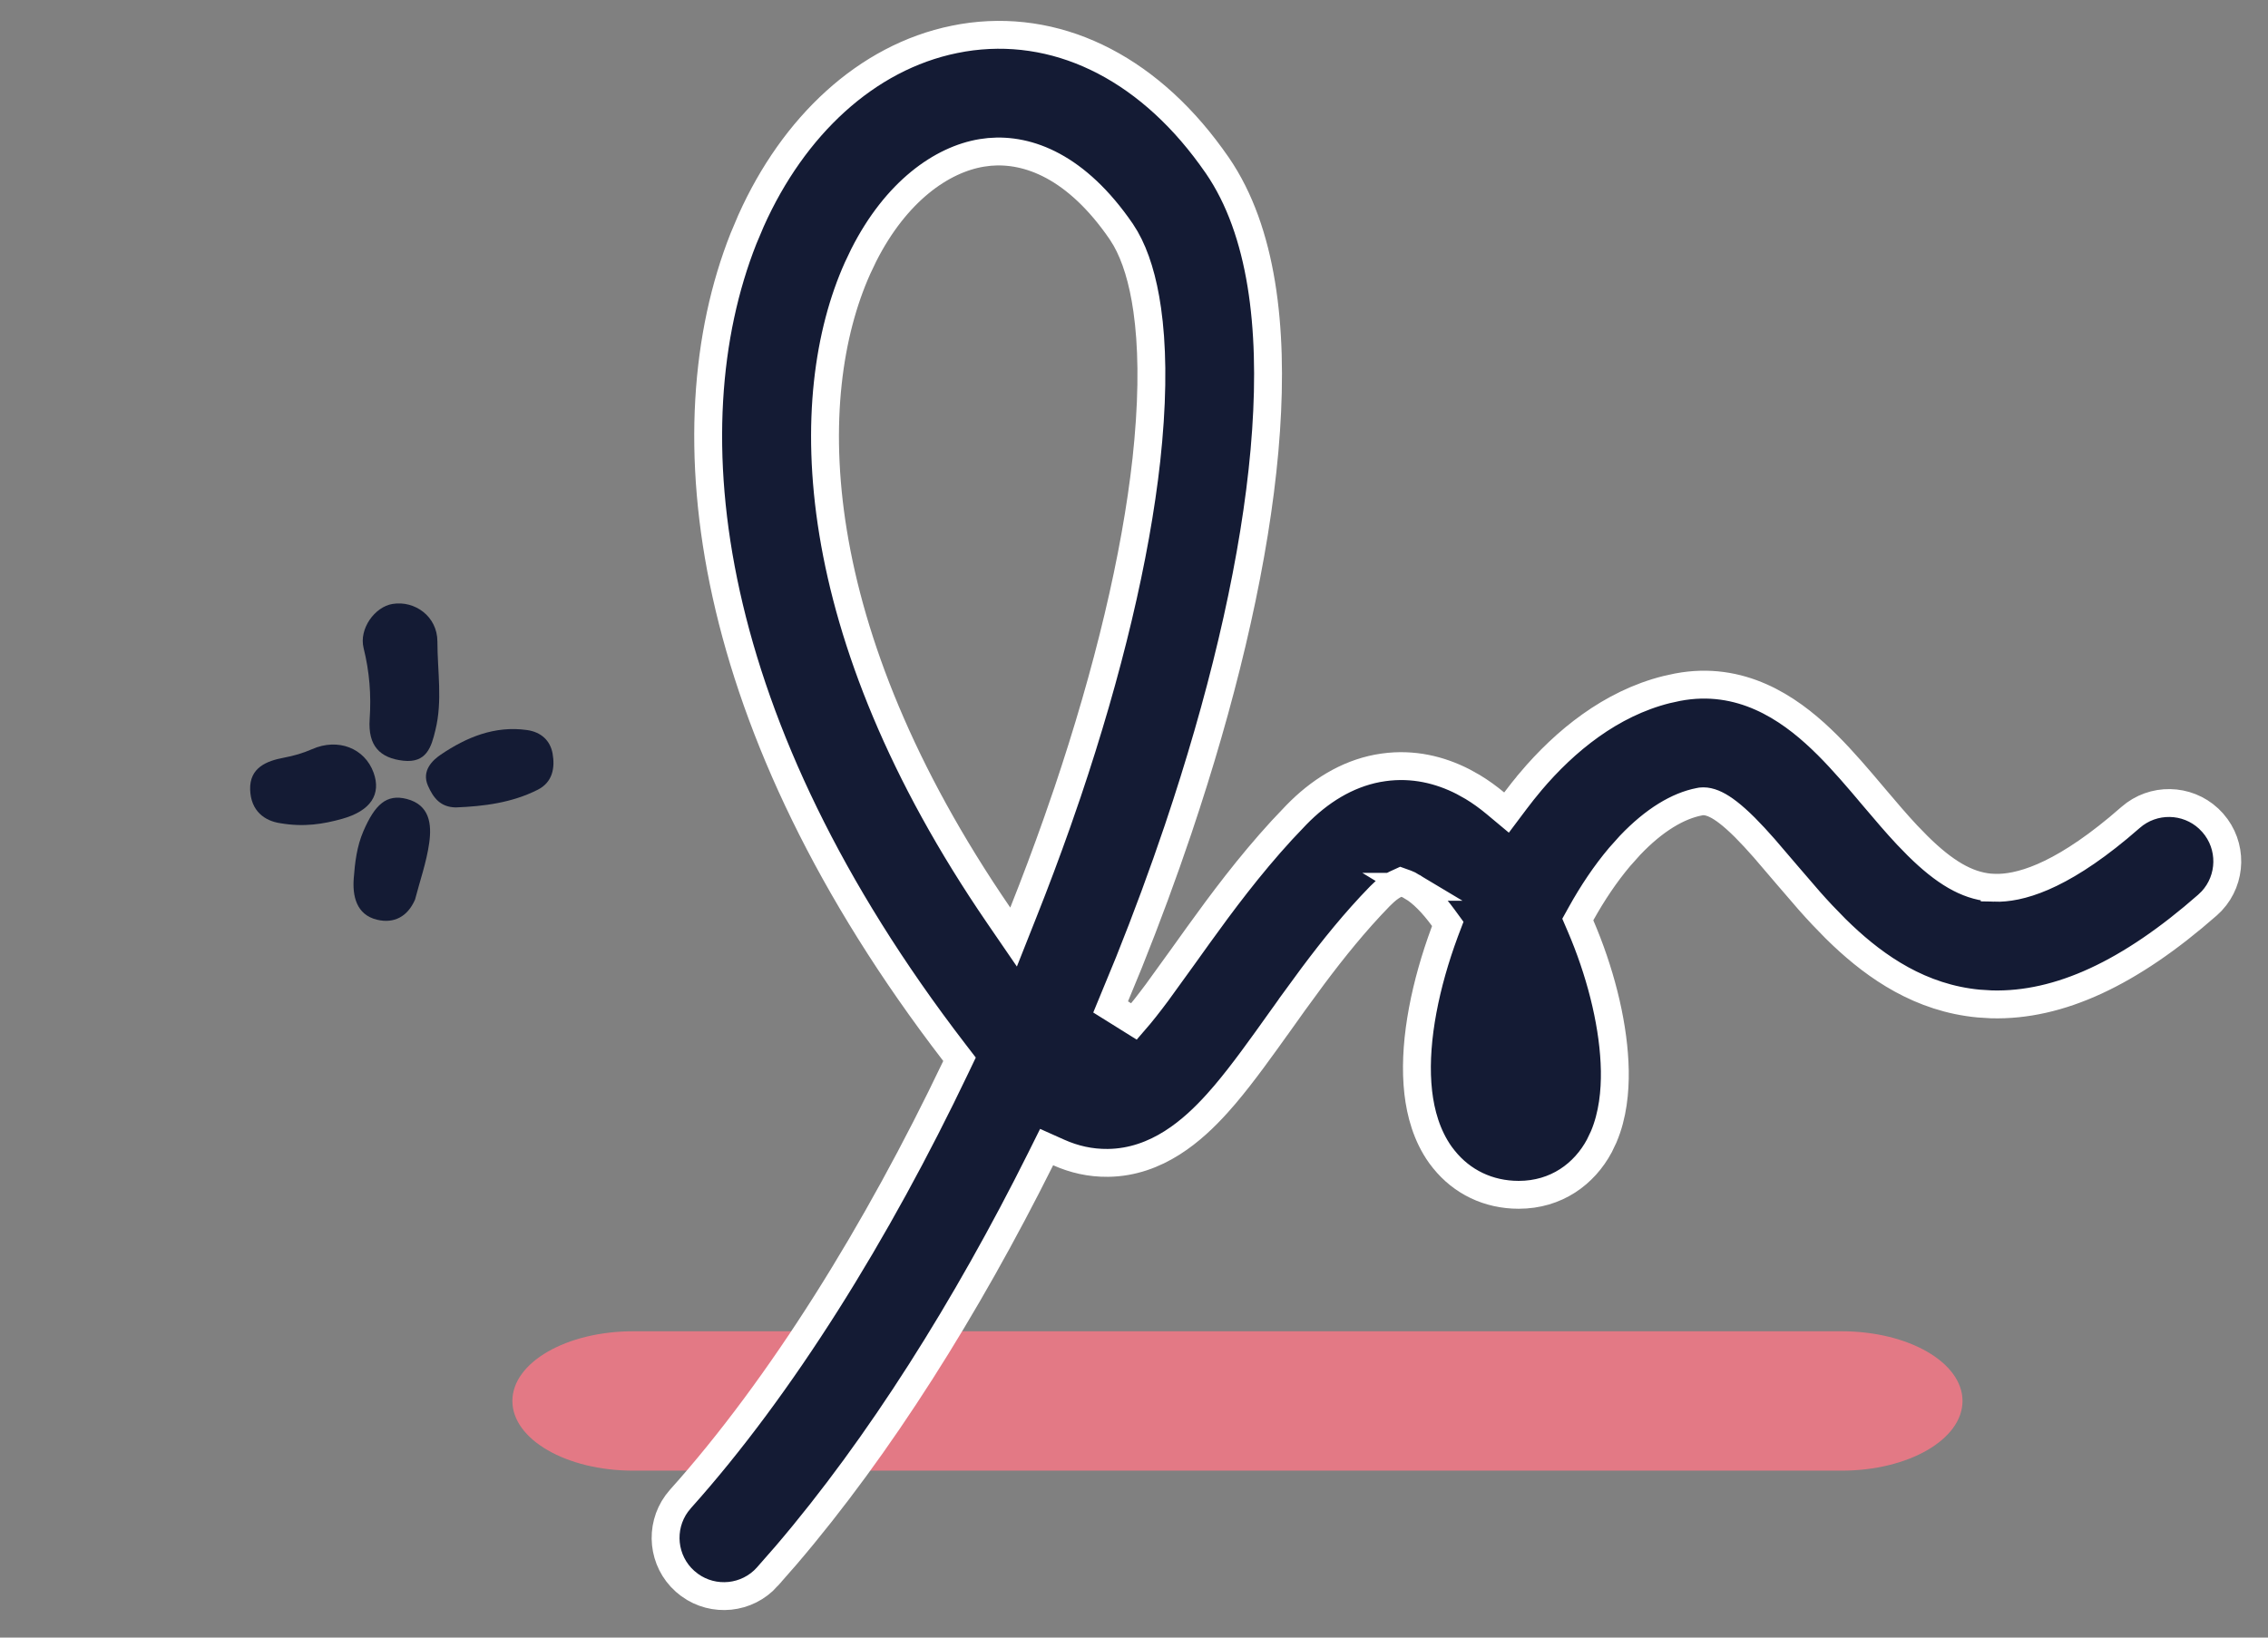
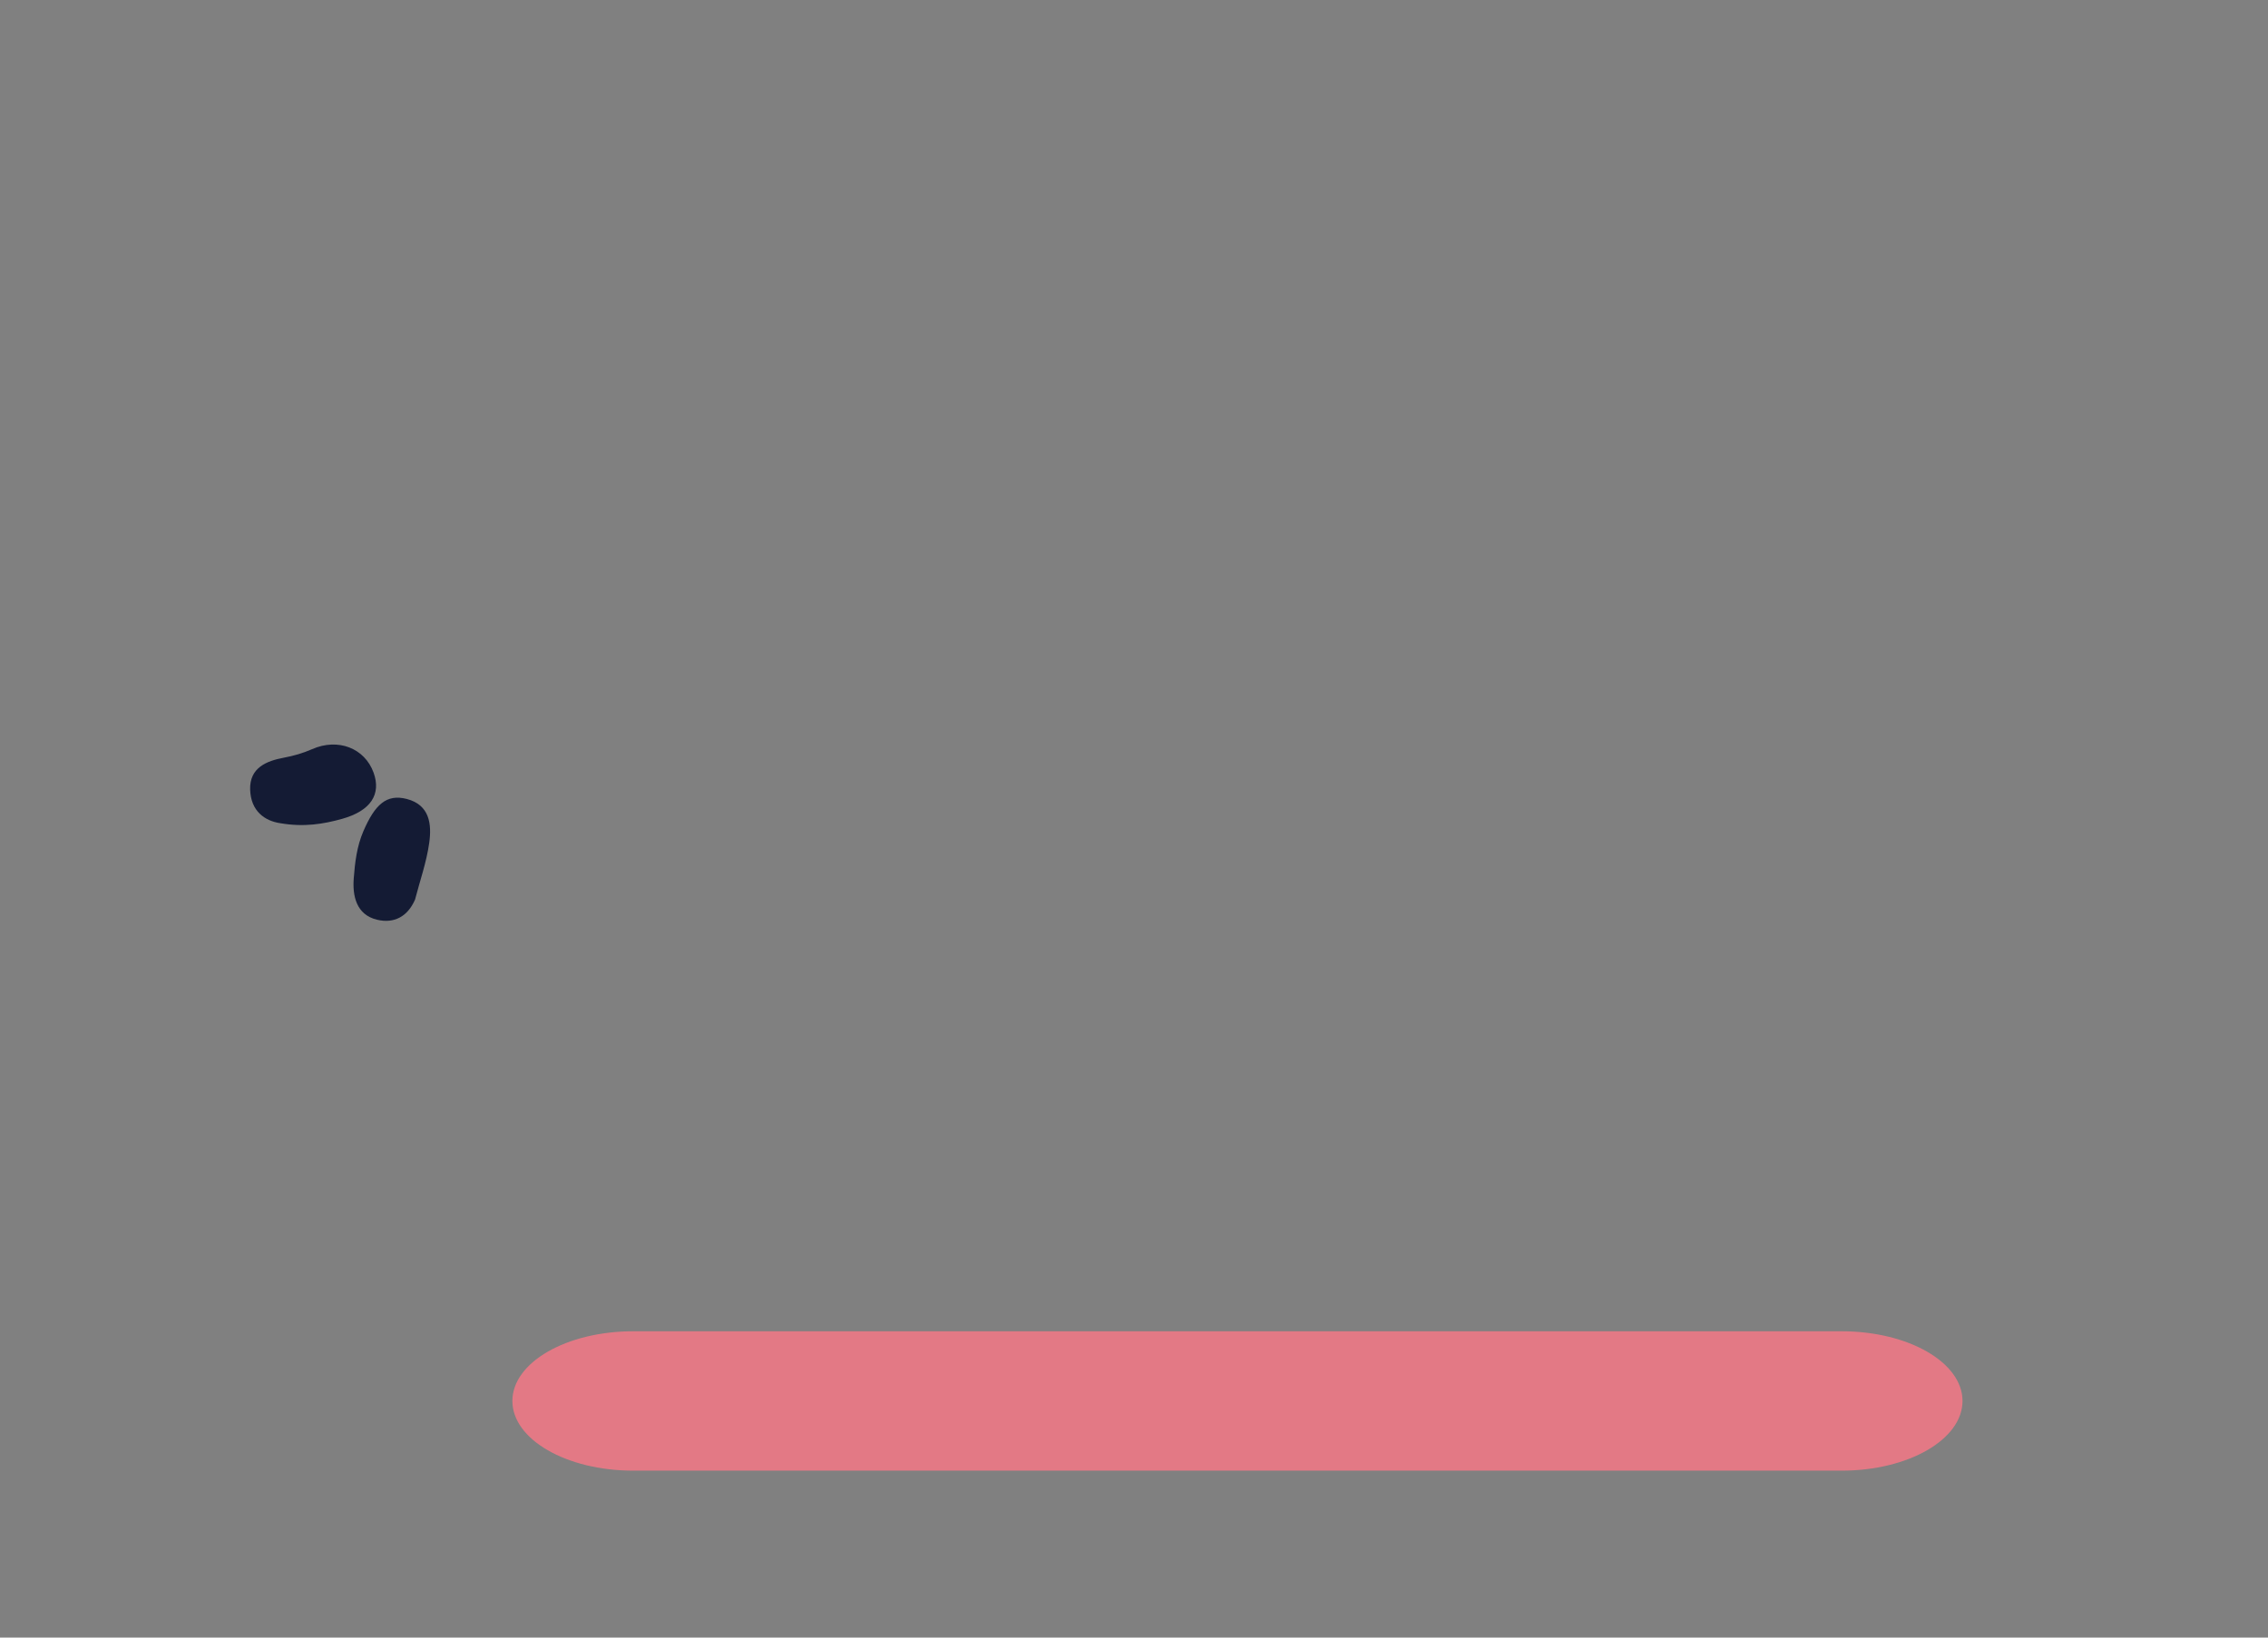
<svg xmlns="http://www.w3.org/2000/svg" width="72" height="52" viewBox="0 0 72 52" fill="none">
  <rect x="0" y="0" width="72" height="52" fill="#808080" stroke="none" />
  <path fill-rule="evenodd" clip-rule="evenodd" d="M16.266 44.486C16.266 43.263 17.983 42.273 20.102 42.273H58.465C60.584 42.273 62.302 43.263 62.302 44.486C62.302 45.708 60.584 46.699 58.465 46.699H20.102C17.983 46.699 16.266 45.708 16.266 44.486Z" fill="#E37985" />
-   <path d="M13.822 23.185C13.694 23.723 13.54 24.239 12.8 24.155C12.065 24.072 11.678 23.686 11.735 22.84C11.788 22.066 11.73 21.329 11.543 20.579C11.391 19.97 11.895 19.268 12.464 19.177C13.169 19.063 13.885 19.573 13.886 20.372C13.886 21.308 14.053 22.254 13.822 23.185Z" fill="#141B34" />
  <path d="M8.905 26.141C8.402 26.069 7.963 25.754 7.941 25.074C7.92 24.372 8.469 24.162 9.009 24.06C9.326 24 9.616 23.917 9.909 23.788C10.734 23.426 11.579 23.758 11.86 24.535C12.104 25.211 11.785 25.745 10.852 26.004C10.271 26.165 9.656 26.27 8.905 26.141Z" fill="#141B34" />
-   <path d="M14.468 25.639C13.986 25.629 13.761 25.345 13.587 24.953C13.372 24.466 13.743 24.132 13.995 23.961C14.805 23.413 15.703 23.036 16.734 23.182C17.185 23.247 17.469 23.521 17.542 23.925C17.623 24.374 17.547 24.838 17.07 25.078C16.25 25.492 15.362 25.604 14.468 25.639Z" fill="#141B34" />
  <path d="M13.176 28.565C12.938 29.113 12.504 29.331 11.975 29.206C11.303 29.048 11.188 28.435 11.23 27.892C11.268 27.394 11.325 26.882 11.538 26.389C11.901 25.552 12.266 25.203 12.913 25.37C13.646 25.56 13.708 26.177 13.626 26.765C13.54 27.381 13.327 27.98 13.176 28.565Z" fill="#141B34" />
-   <path d="M30.571 1.2C33.488 0.721 36.342 2.078 38.443 4.968L38.645 5.252C40.083 7.347 40.414 10.415 40.193 13.66L40.142 14.312C39.841 17.677 38.956 21.557 37.661 25.546L37.397 26.345C36.927 27.736 36.407 29.147 35.84 30.561L35.258 31.974L36 32.437C36.233 32.169 36.471 31.865 36.726 31.523L37.554 30.377L38.036 29.704C38.782 28.668 39.653 27.497 40.694 26.362L41.151 25.879C41.885 25.125 42.748 24.586 43.727 24.398L43.925 24.366C44.859 24.235 45.716 24.446 46.444 24.819L46.748 24.988C46.999 25.139 47.239 25.313 47.469 25.504L47.826 25.802L48.106 25.429C48.184 25.325 48.263 25.222 48.344 25.121L48.588 24.823V24.822C49.688 23.52 51.137 22.343 52.899 21.899L53.256 21.821C55.262 21.44 56.775 22.477 57.812 23.463L58.014 23.659C58.52 24.164 59.007 24.739 59.444 25.256V25.257L59.518 25.344C59.875 25.766 60.208 26.157 60.542 26.514L60.878 26.859C61.729 27.701 62.438 28.116 63.176 28.183L63.323 28.19V28.191C64.09 28.212 65.334 27.878 67.244 26.293L67.635 25.959C68.355 25.327 69.428 25.354 70.115 25.993L70.247 26.129C70.879 26.849 70.853 27.922 70.214 28.609L70.077 28.741C67.622 30.897 65.378 31.951 63.221 31.892L62.818 31.867C60.972 31.695 59.565 30.714 58.498 29.707L58.274 29.491L57.846 29.05C57.706 28.901 57.57 28.751 57.438 28.602L56.69 27.734L56.676 27.717L56.675 27.716L56.006 26.934C55.901 26.814 55.799 26.701 55.698 26.592L55.398 26.279C54.992 25.874 54.697 25.658 54.473 25.549C54.358 25.493 54.251 25.46 54.15 25.448C54.094 25.442 54.046 25.443 54.006 25.447L53.948 25.458C53.275 25.586 52.515 26.034 51.746 26.843L51.416 27.212C50.967 27.744 50.555 28.358 50.194 29.009L50.089 29.198L50.175 29.398C50.782 30.809 51.189 32.372 51.255 33.735L51.264 34.005C51.273 34.653 51.204 35.406 50.912 36.096L50.773 36.387C50.297 37.276 49.407 37.94 48.213 37.94C47.245 37.94 46.41 37.527 45.84 36.818L45.728 36.673C45.289 36.057 45.099 35.341 45.024 34.692L44.999 34.419C44.896 32.972 45.258 31.235 45.859 29.607C45.867 29.586 45.87 29.577 45.876 29.561L45.961 29.338L45.82 29.145C45.487 28.688 45.146 28.346 44.838 28.16H44.839C44.761 28.113 44.696 28.082 44.64 28.061L44.47 28L44.306 28.075C44.219 28.115 44.102 28.186 43.958 28.314L43.805 28.46C43.019 29.267 42.324 30.131 41.675 30.999L41.04 31.866V31.867L40.633 32.438H40.632C40.051 33.252 39.461 34.081 38.884 34.761L38.638 35.042C37.881 35.88 36.736 36.908 35.171 36.926C34.609 36.932 34.093 36.811 33.613 36.597L33.226 36.424L33.037 36.804C30.691 41.504 27.92 45.92 24.955 49.387L24.36 50.066V50.067C23.721 50.781 22.652 50.882 21.894 50.33L21.746 50.211C21.032 49.572 20.931 48.503 21.483 47.744L21.602 47.597C24.804 44.023 27.848 39.114 30.344 33.881L30.461 33.636L30.295 33.42C22.306 23.028 21.208 13.632 23.601 7.58L23.844 7.005C25.186 4.008 27.503 1.821 30.299 1.251L30.571 1.2ZM31.413 4.823L31.171 4.854C29.895 5.063 28.447 6.077 27.421 8.101L27.222 8.519C25.401 12.582 25.483 19.986 31.707 29.069L32.177 29.755L32.483 28.983C32.864 28.026 33.223 27.068 33.56 26.114L33.889 25.162C35.181 21.329 36.053 17.68 36.394 14.592L36.454 13.982C36.603 12.309 36.576 10.931 36.42 9.837C36.285 8.885 36.049 8.126 35.732 7.572L35.592 7.348C34.174 5.283 32.643 4.715 31.413 4.823Z" fill="#141B34" stroke="white" stroke-width="0.885" />
</svg>